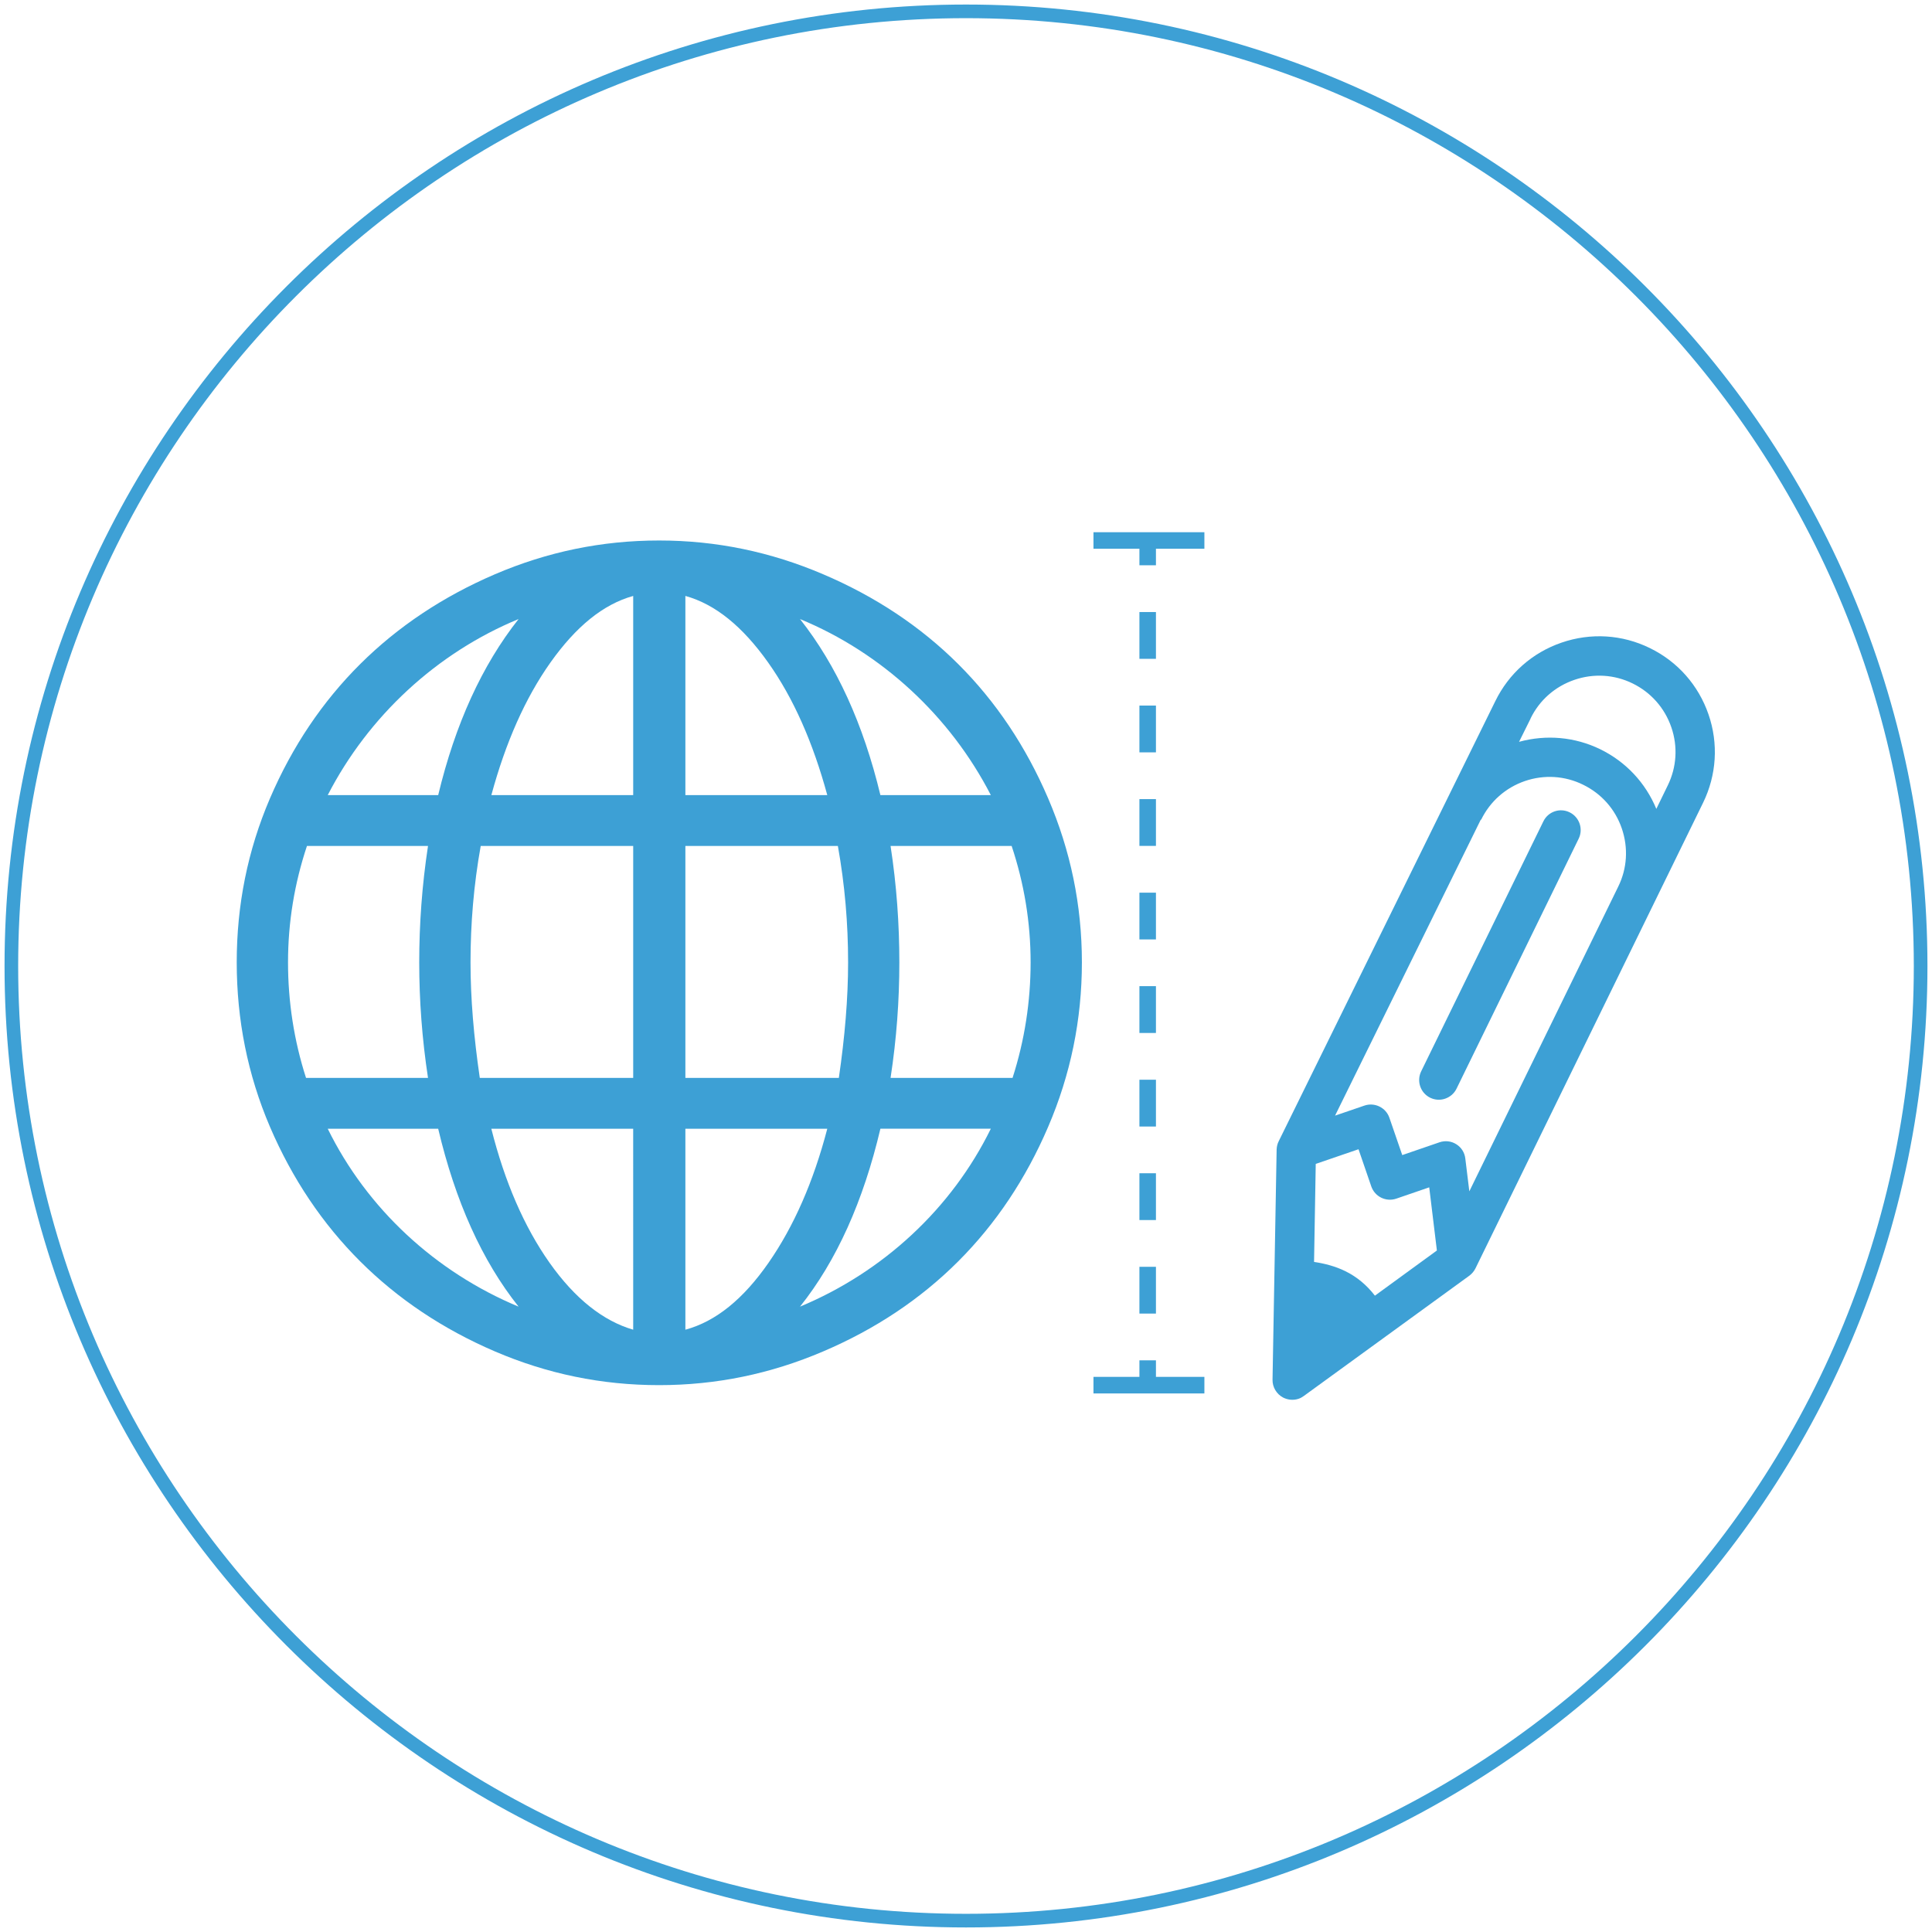
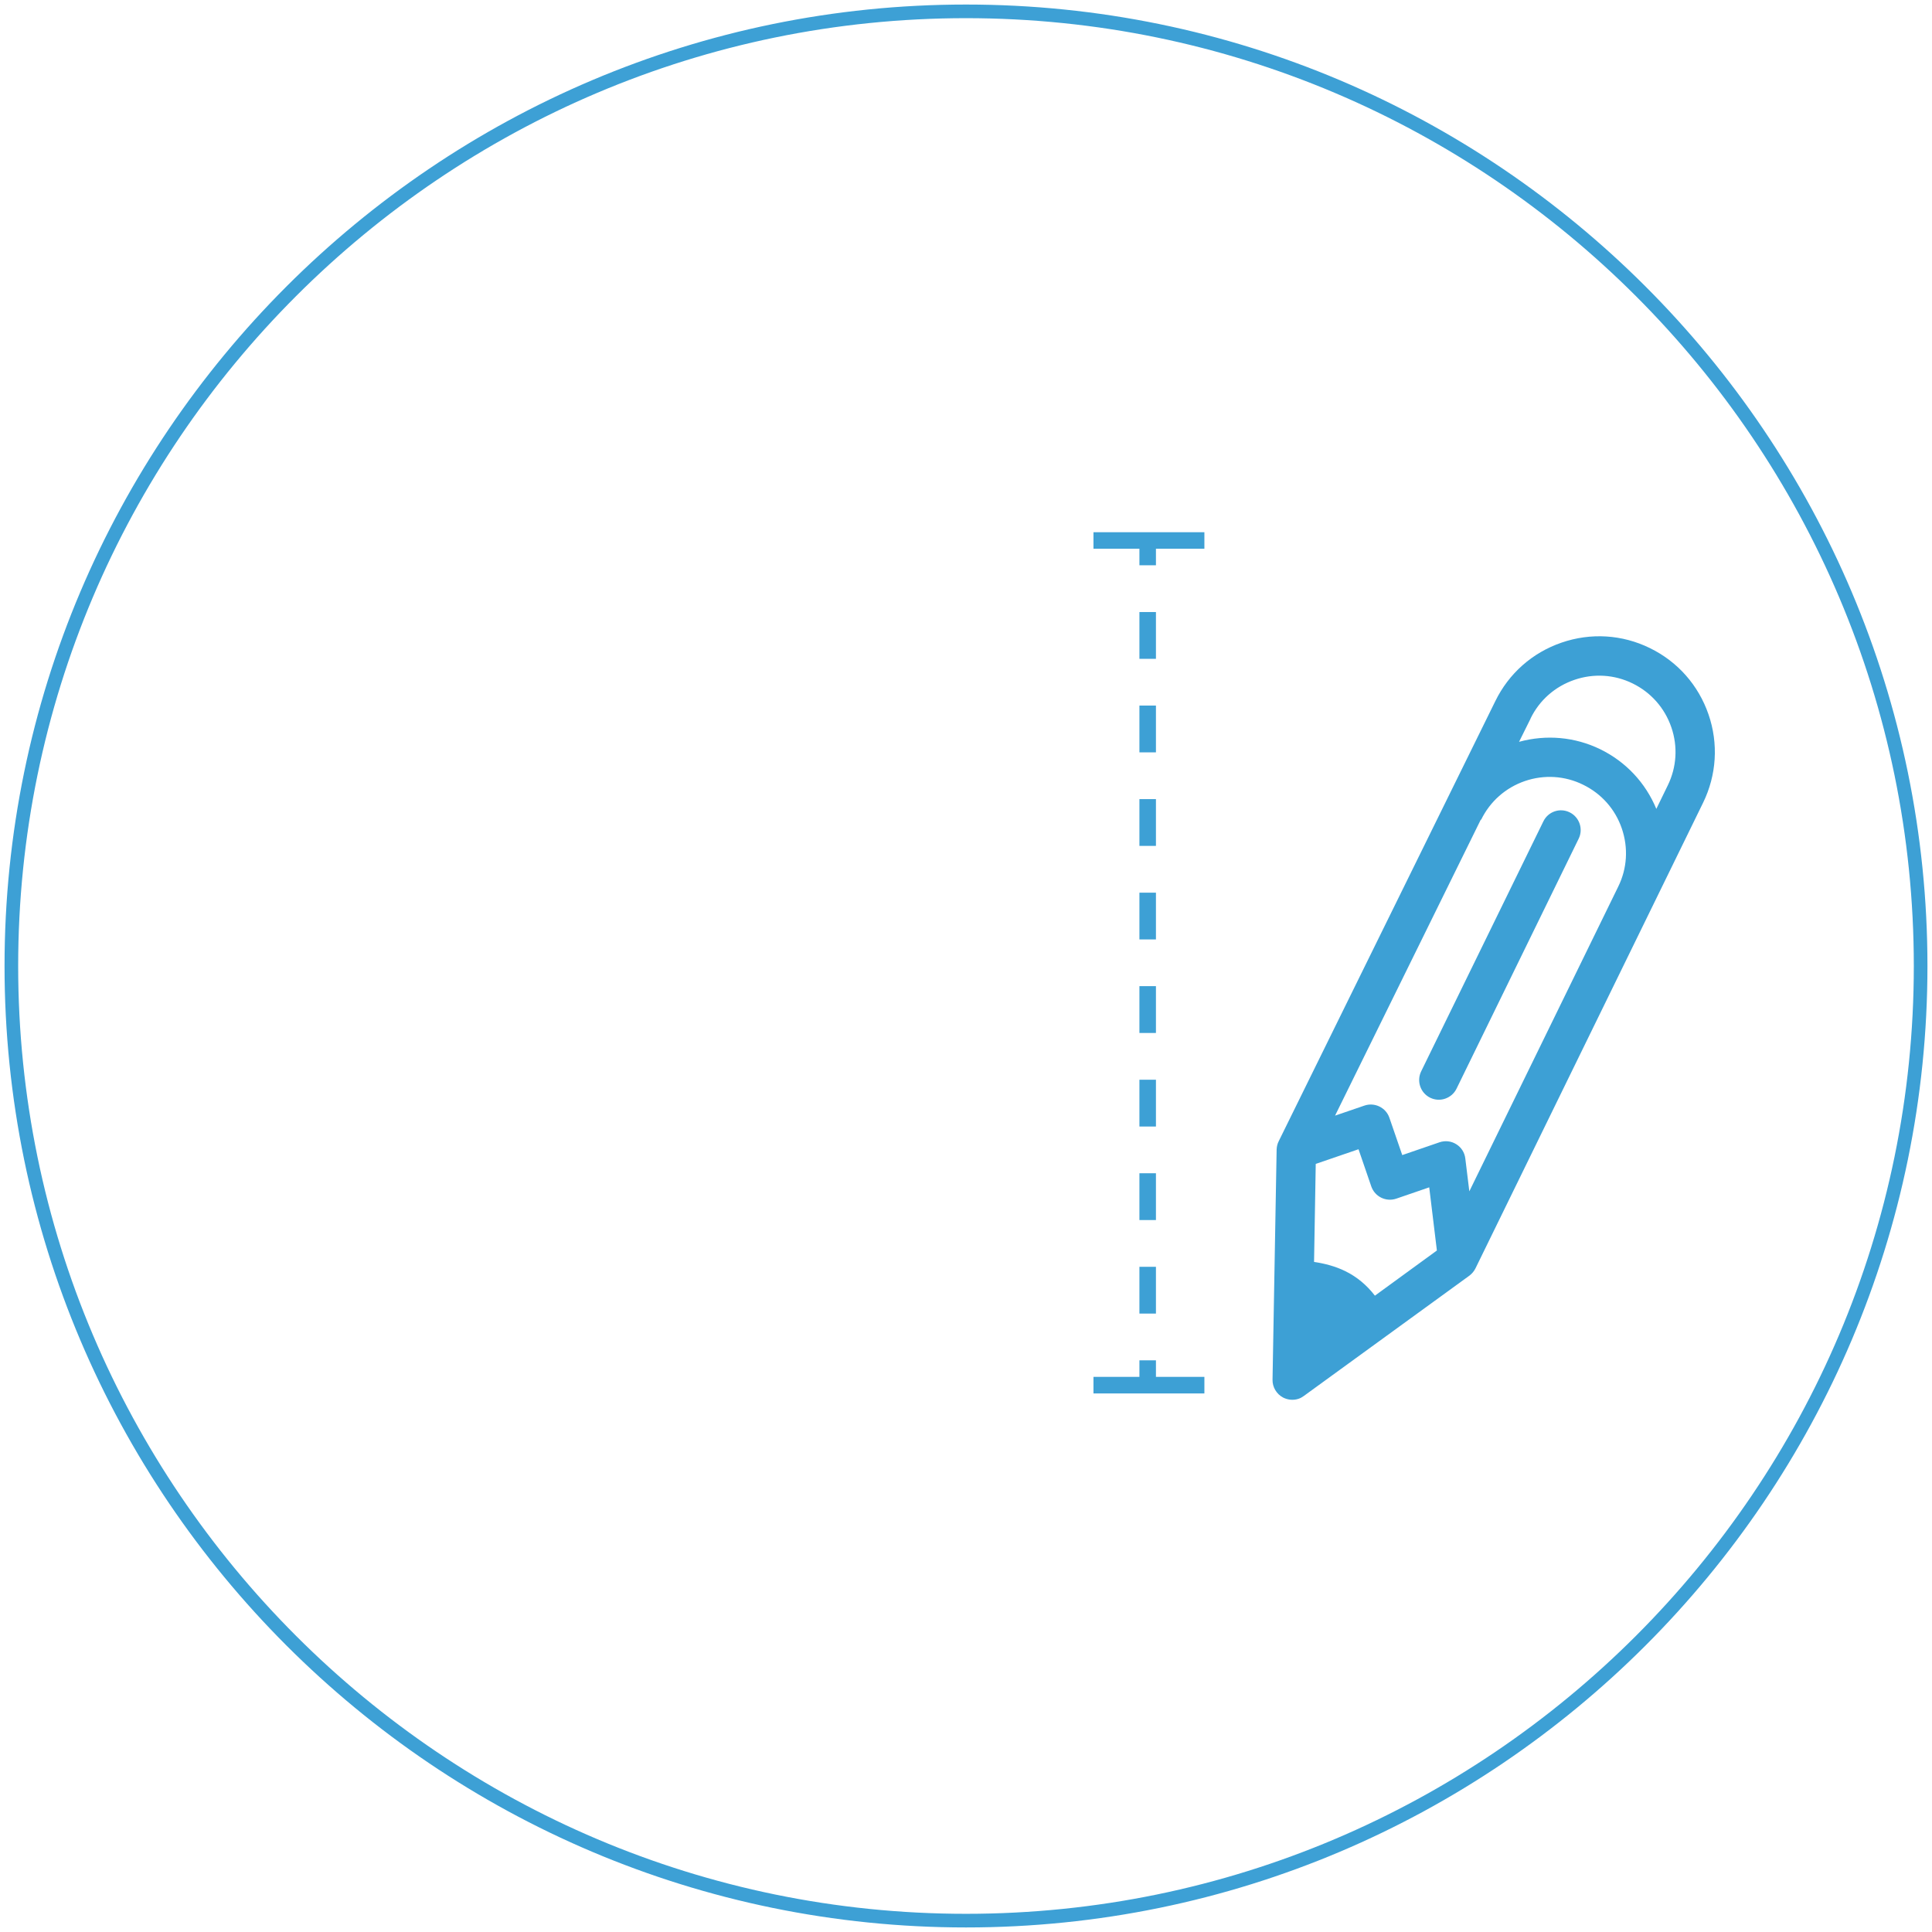
<svg xmlns="http://www.w3.org/2000/svg" version="1.1" id="Capa_1" x="0px" y="0px" width="141.73px" height="141.73px" viewBox="0 0 141.73 141.73" enable-background="new 0 0 141.73 141.73" xml:space="preserve">
  <path fill="#3DA0D5" d="M70.865,141.396c-38.891,0-70.532-31.642-70.532-70.531c0-38.891,31.642-70.532,70.532-70.532  s70.531,31.642,70.531,70.532S109.756,141.396,70.865,141.396z M70.865,1.333c-38.34,0-69.532,31.192-69.532,69.532  s31.192,69.531,69.532,69.531s69.531-31.191,69.531-69.531S109.205,1.333,70.865,1.333z" />
  <g>
    <g>
      <g>
        <g>
          <path fill="#3DA0D5" d="M121.039,47.545c-2.038-1.001-4.343-1.14-6.481-0.404c-2.146,0.736-3.871,2.262-4.864,4.295      L93.808,83.714c-0.098,0.189-0.146,0.396-0.155,0.611l-0.301,16.889c-0.012,0.544,0.295,1.056,0.777,1.31      c0.358,0.18,0.767,0.215,1.141,0.087c0.133-0.046,0.257-0.115,0.374-0.201l12.149-8.829c0.188-0.141,0.341-0.323,0.446-0.533      l16.696-34.155c0.993-2.031,1.139-4.341,0.401-6.481C124.596,50.264,123.072,48.539,121.039,47.545L121.039,47.545z       M105.409,91.736l-4.547,3.313c-0.593-0.771-1.318-1.379-2.168-1.797c-0.734-0.358-1.511-0.561-2.296-0.678l0.124-7.191      l3.138-1.075l0.936,2.727c0.264,0.758,1.086,1.154,1.838,0.896l2.413-0.829L105.409,91.736z M118.706,65.054l-10.917,22.341      l-0.295-2.409c-0.05-0.438-0.295-0.817-0.663-1.047c-0.374-0.237-0.824-0.28-1.232-0.141l-2.731,0.938l-0.942-2.734      c-0.255-0.752-1.082-1.156-1.836-0.896l-2.151,0.736l10.693-21.72l0.021,0.016c0.655-1.345,1.798-2.354,3.211-2.841      c1.413-0.483,2.938-0.39,4.273,0.27c1.345,0.657,2.353,1.793,2.837,3.206C119.459,62.193,119.372,63.708,118.706,65.054      L118.706,65.054z M122.341,57.627l-0.834,1.712c-0.793-1.914-2.23-3.451-4.103-4.37c-1.872-0.913-3.969-1.095-5.967-0.55      l0.848-1.707l-0.004-0.006c0.654-1.343,1.795-2.344,3.214-2.832c1.415-0.485,2.928-0.396,4.271,0.261      c1.344,0.657,2.354,1.799,2.841,3.213C123.094,54.76,123.002,56.282,122.341,57.627L122.341,57.627z M113.221,60.254      l-8.965,18.338c-0.35,0.721-0.055,1.584,0.664,1.938c0.357,0.173,0.749,0.187,1.094,0.068c0.354-0.121,0.659-0.373,0.834-0.729      l8.962-18.343c0.352-0.717,0.052-1.584-0.664-1.935C114.429,59.241,113.57,59.536,113.221,60.254L113.221,60.254z" />
        </g>
      </g>
      <g>
-         <path fill="#3DA0D5" d="M76.891,58.566c-3.268-7.621-8.822-13.165-16.51-16.441c-3.839-1.639-7.827-2.475-12.032-2.475     c-4.204,0-8.197,0.83-12.036,2.475c-7.621,3.271-13.23,8.808-16.508,16.441c-1.639,3.823-2.439,7.828-2.439,12.033     c0,4.204,0.801,8.241,2.439,12.067c3.276,7.632,8.887,13.206,16.508,16.476c3.839,1.646,7.832,2.471,12.036,2.471     c4.205,0,8.193-0.831,12.032-2.471c7.688-3.276,13.242-8.855,16.51-16.476c1.646-3.835,2.476-7.863,2.476-12.067     C79.366,66.394,78.536,62.401,76.891,58.566L76.891,58.566z M38.043,45.413c-2.679,3.391-4.643,7.694-5.898,12.917h-8.103     C27.028,52.531,32.045,47.888,38.043,45.413L38.043,45.413z M21.129,70.599c0-2.951,0.476-5.798,1.389-8.541h8.88     c-0.438,2.878-0.644,5.727-0.644,8.541c0,2.778,0.206,5.593,0.644,8.475H22.45C21.566,76.328,21.129,73.48,21.129,70.599     L21.129,70.599z M24.042,82.803h8.103c1.256,5.321,3.22,9.691,5.898,13.052C31.941,93.312,26.923,88.666,24.042,82.803     L24.042,82.803z M46.451,97.546c-2.204-0.643-4.272-2.271-6.137-4.912c-1.865-2.644-3.287-5.933-4.271-9.831H46.45L46.451,97.546     L46.451,97.546z M46.451,79.074H35.197c-0.441-3.018-0.68-5.833-0.68-8.475c0-2.85,0.238-5.694,0.748-8.541h11.186V79.074z      M46.451,58.33H36.045c1.049-3.866,2.483-7.115,4.336-9.73c1.875-2.639,3.866-4.27,6.07-4.882V58.33z M72.687,58.33h-8.101     c-1.256-5.223-3.219-9.526-5.898-12.917C64.686,47.888,69.704,52.531,72.687,58.33L72.687,58.33z M50.279,43.717     c2.204,0.612,4.198,2.244,6.07,4.882c1.856,2.615,3.288,5.864,4.34,9.73h-10.41V43.717z M50.279,62.059h11.187     c0.51,2.847,0.75,5.69,0.75,8.541c0,2.642-0.239,5.458-0.679,8.475H50.279V62.059z M50.279,97.546V82.803h10.41     c-1.018,3.897-2.461,7.172-4.308,9.83C54.531,95.296,52.519,96.939,50.279,97.546L50.279,97.546z M58.688,95.854     c2.68-3.359,4.643-7.729,5.898-13.053h8.101C69.808,88.666,64.788,93.312,58.688,95.854L58.688,95.854z M74.28,79.074h-8.949     c0.442-2.882,0.644-5.696,0.644-8.475c0-2.813-0.201-5.663-0.644-8.541h8.882c0.913,2.742,1.392,5.59,1.392,8.541     C75.604,73.48,75.164,76.328,74.28,79.074L74.28,79.074z" />
-       </g>
+         </g>
      <g>
        <rect x="83.587" y="39.65" fill="#3DA0D5" width="1.212" height="1.818" />
-         <path fill="#3DA0D5" d="M84.799,96.363h-1.212v-3.431h1.212V96.363z M84.799,89.502h-1.212v-3.433h1.212V89.502z M84.799,82.641     h-1.212v-3.433h1.212V82.641z M84.799,75.778h-1.212v-3.435h1.212V75.778z M84.799,68.916h-1.212v-3.43h1.212V68.916z      M84.799,62.054h-1.212v-3.432h1.212V62.054z M84.799,55.192h-1.212V51.76h1.212V55.192z M84.799,48.331h-1.212v-3.432h1.212     V48.331z" />
+         <path fill="#3DA0D5" d="M84.799,96.363h-1.212v-3.431h1.212V96.363z M84.799,89.502h-1.212v-3.433h1.212V89.502z M84.799,82.641     h-1.212v-3.433h1.212z M84.799,75.778h-1.212v-3.435h1.212V75.778z M84.799,68.916h-1.212v-3.43h1.212V68.916z      M84.799,62.054h-1.212v-3.432h1.212V62.054z M84.799,55.192h-1.212V51.76h1.212V55.192z M84.799,48.331h-1.212v-3.432h1.212     V48.331z" />
        <rect x="83.587" y="99.793" fill="#3DA0D5" width="1.212" height="1.819" />
      </g>
      <rect x="80.216" y="101.006" fill="#3DA0D5" width="8.137" height="1.216" />
    </g>
    <rect x="80.216" y="39.043" fill="#3DA0D5" width="8.137" height="1.212" />
  </g>
</svg>